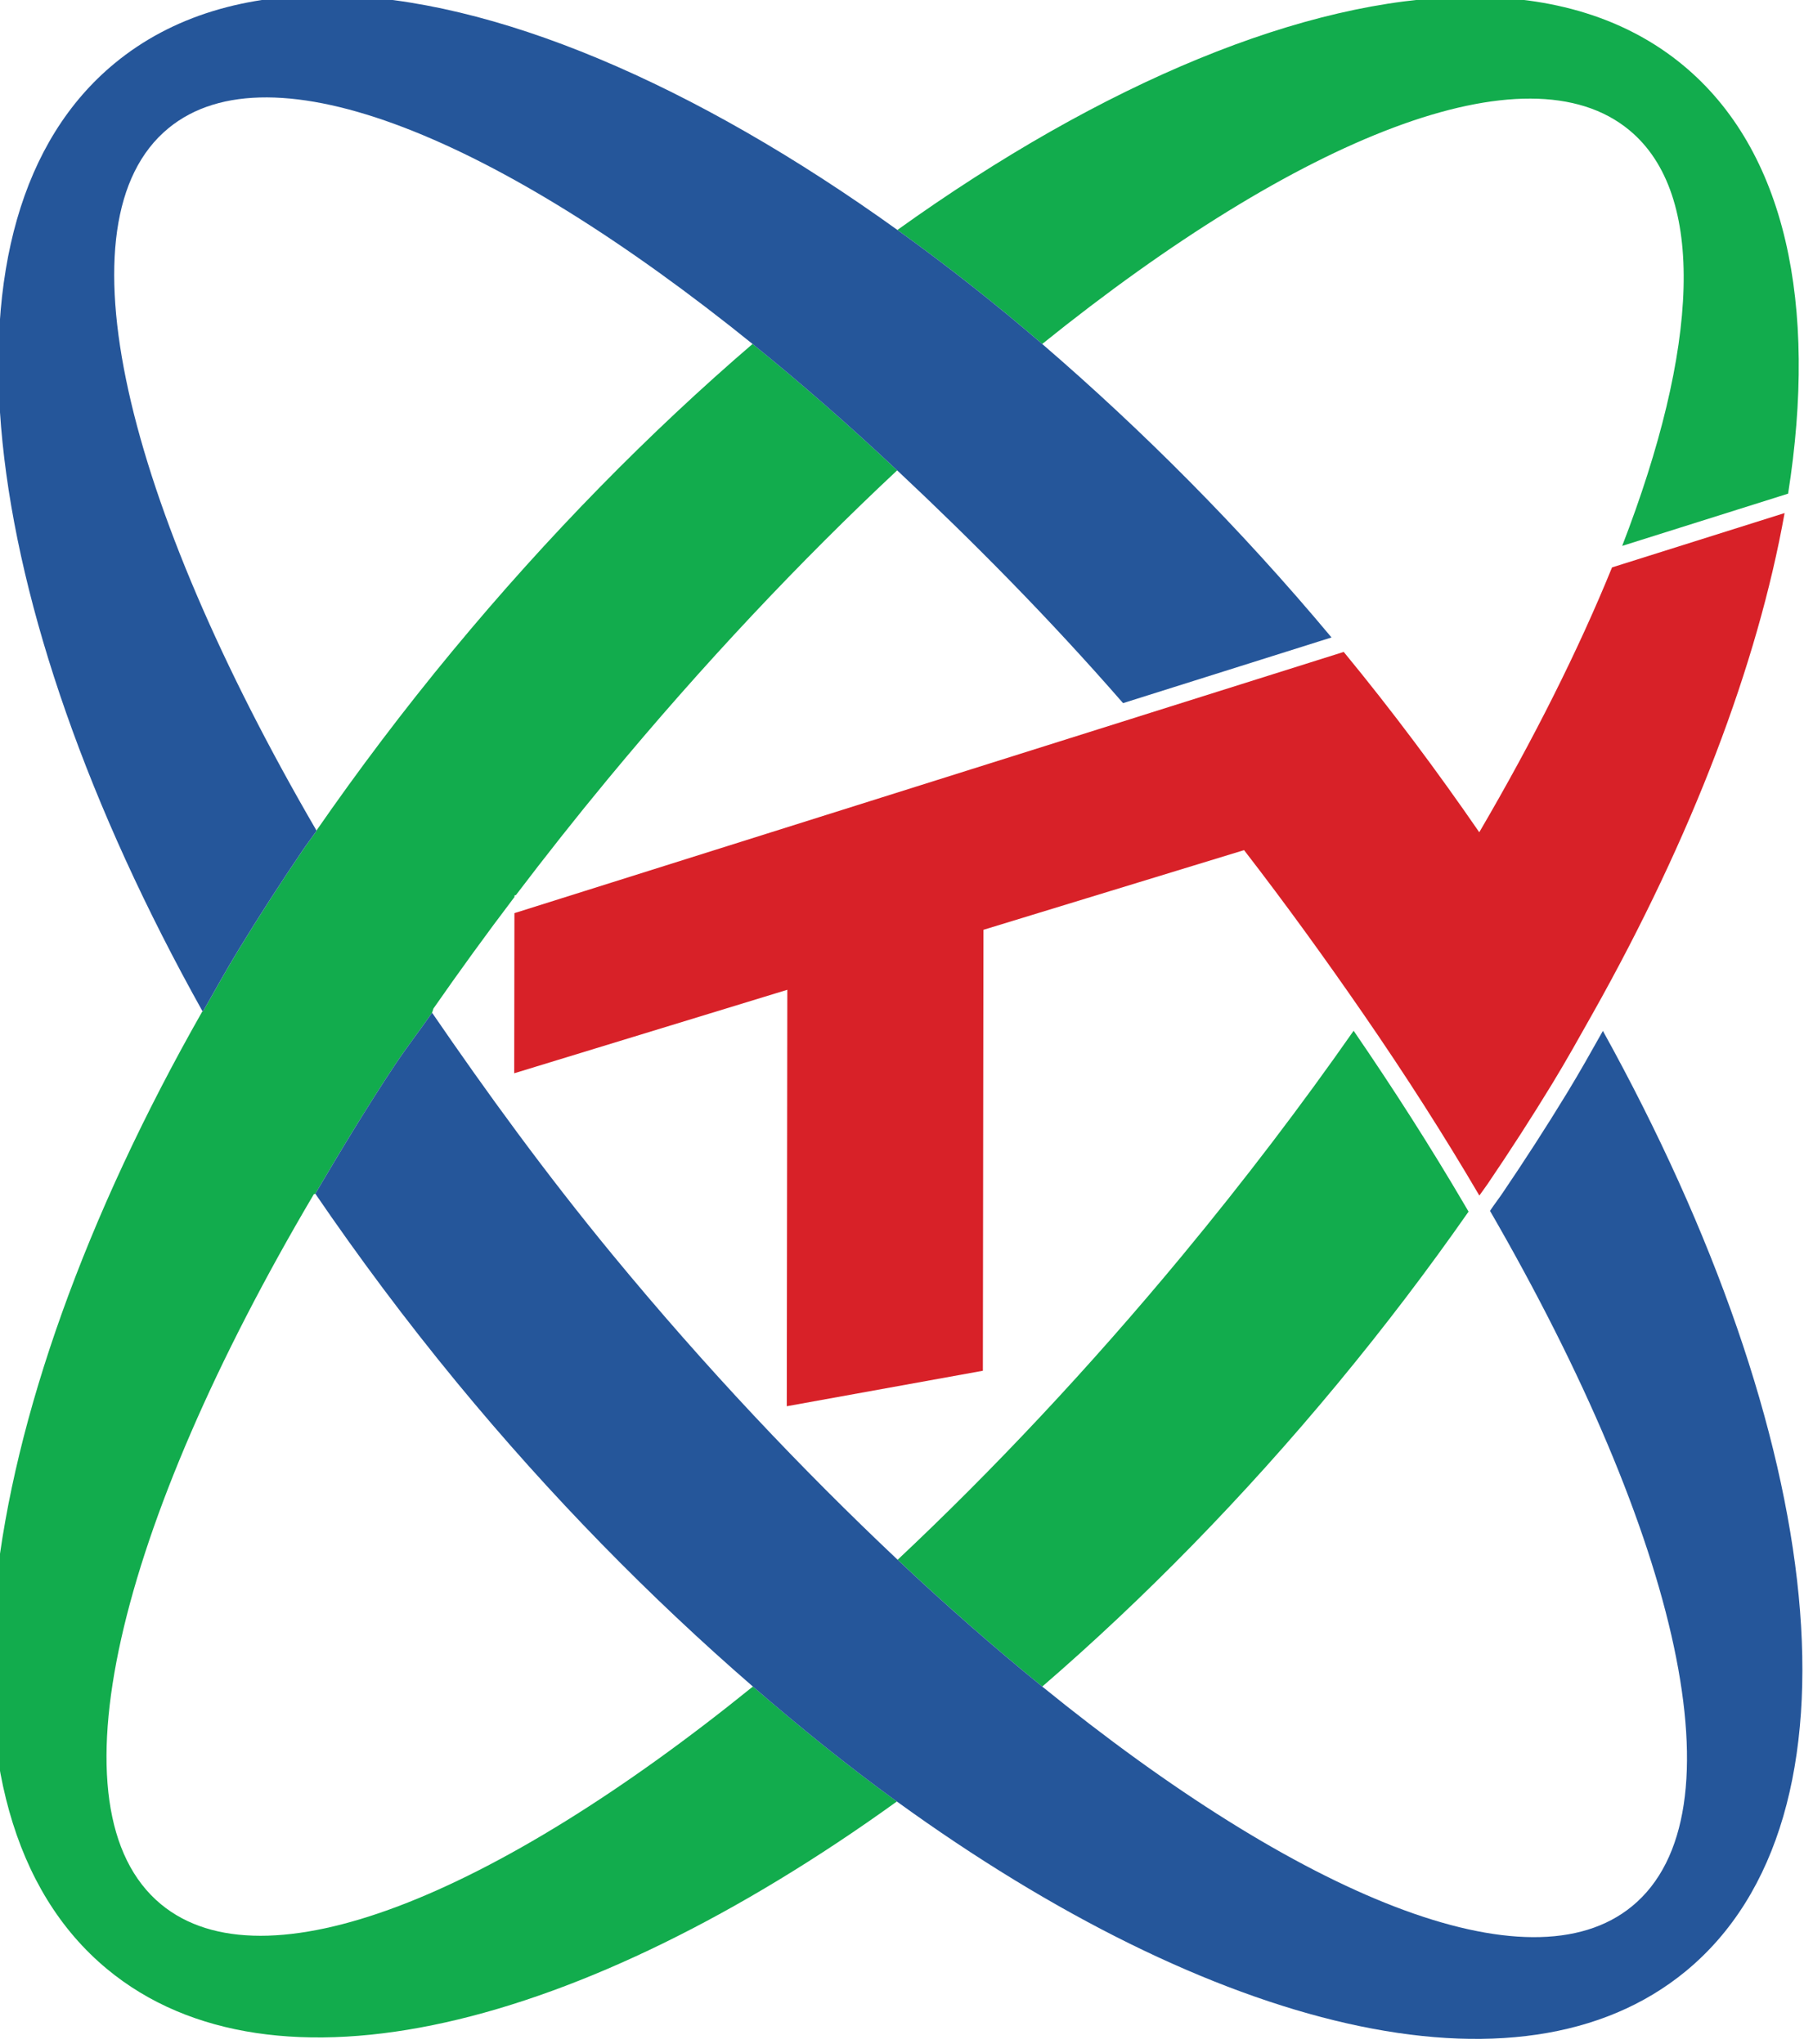
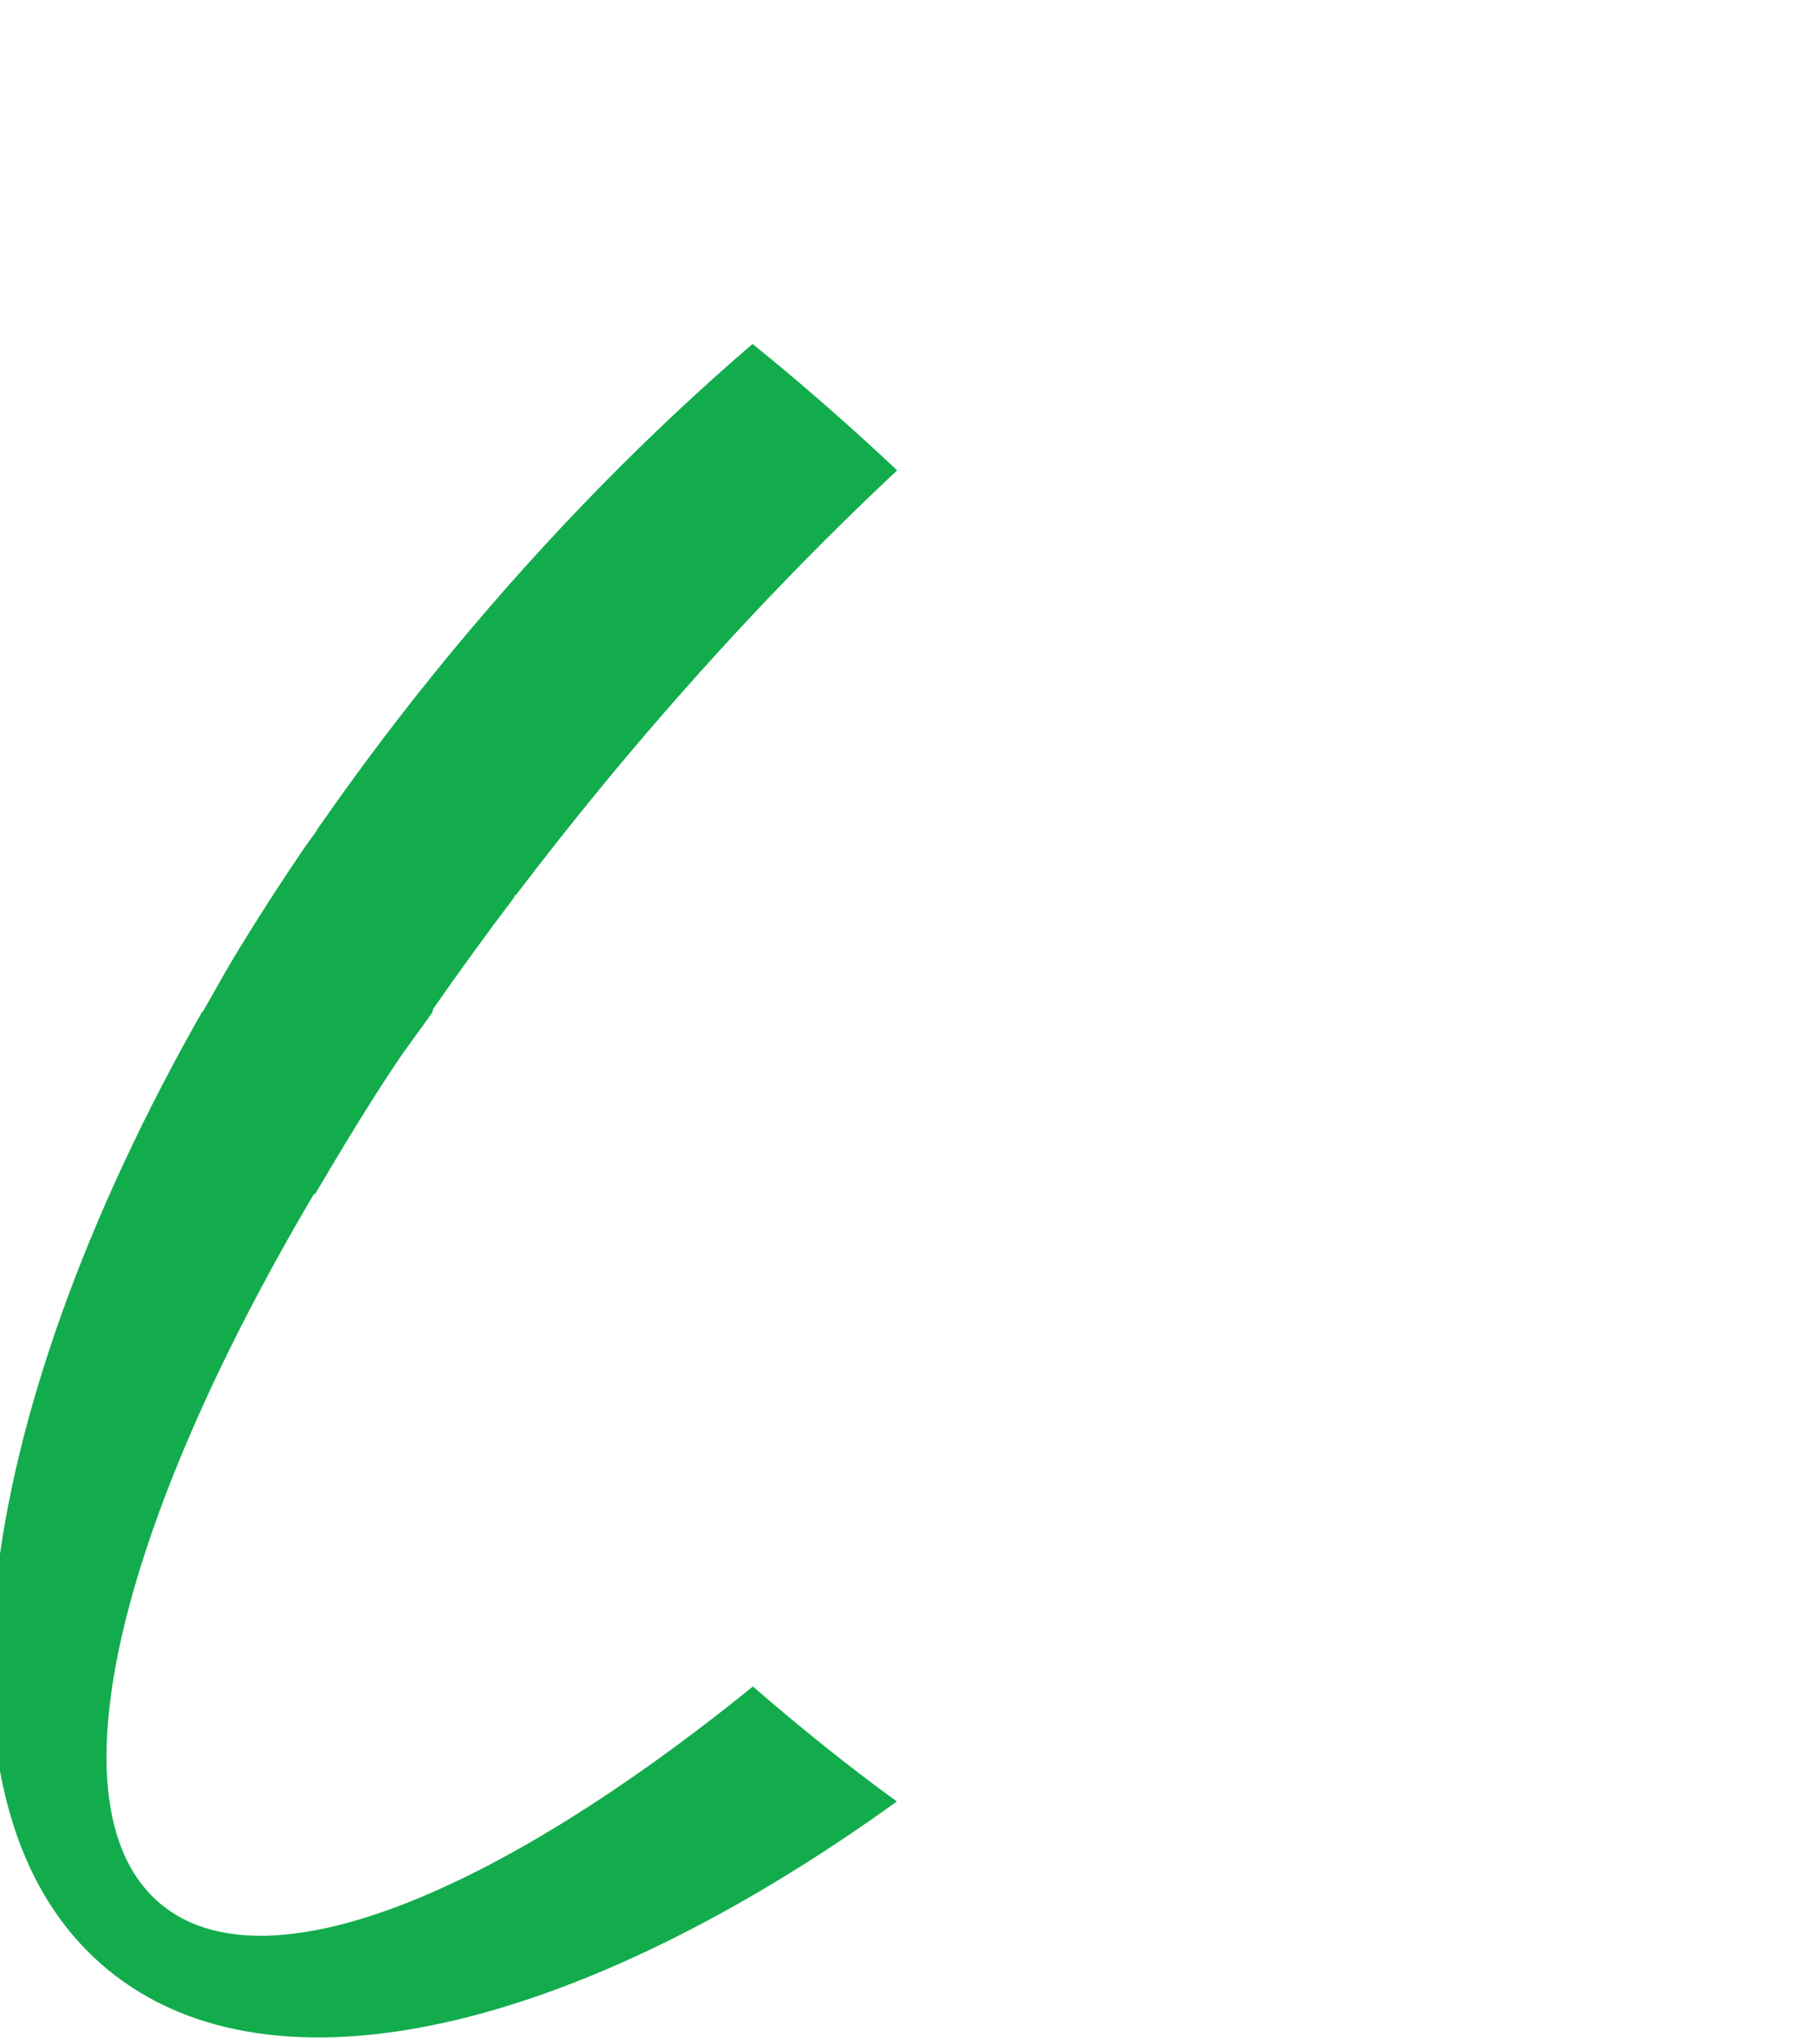
<svg xmlns="http://www.w3.org/2000/svg" xmlns:ns1="http://www.inkscape.org/namespaces/inkscape" xmlns:ns2="http://sodipodi.sourceforge.net/DTD/sodipodi-0.dtd" width="148.167mm" height="167.03mm" viewBox="0 0 148.167 167.03" version="1.1" id="svg8" ns1:version="0.92.2 (5c3e80d, 2017-08-06)" ns2:docname="CCTV logo 1978.svg">
  <defs id="defs2" />
  <ns2:namedview id="base" pagecolor="#ffffff" bordercolor="#666666" borderopacity="1.0" ns1:pageopacity="0.0" ns1:pageshadow="2" ns1:zoom="0.49497475" ns1:cx="305.30754" ns1:cy="306.38401" ns1:document-units="mm" ns1:current-layer="g854" showgrid="false" showguides="true" ns1:guide-bbox="true" ns1:window-width="1366" ns1:window-height="705" ns1:window-x="-8" ns1:window-y="-8" ns1:window-maximized="1" fit-margin-top="0" fit-margin-left="0" fit-margin-right="0" fit-margin-bottom="0" />
  <g ns1:label="Layer 1" ns1:groupmode="layer" id="layer1" transform="translate(50.962,-62.703)">
    <g id="g854" transform="rotate(39.547,22.316,147.165)">
      <g id="g1036" transform="matrix(3.173,0,0,3.173,-48.391,-320.726)" style="stroke-width:0.315">
-         <path id="path1024" transform="matrix(0.204,-0.168,0.168,0.204,-88.593,47.894)" d="m 139.738,456.445 c -15.712,0.207 -35.364,8.375 -55.406,22.781 0.044,0.032 0.089,0.06 0.133,0.092 4.666,3.349 9.332,6.995 13.996,11 25.054,-20.234 47.191,-29.17 57.195,-20.908 7.584,6.262 6.774,21.247 -0.643,40.51 l 15.309,-4.842 0.854,-0.27 c 2.879,-18.423 -0.248,-33.441 -10.289,-41.732 -5.588,-4.615 -12.814,-6.741 -21.148,-6.631 z" style="opacity:1;fill:#12ac4d;fill-opacity:1;stroke:none;stroke-width:0.715;stroke-linecap:round;stroke-linejoin:miter;stroke-miterlimit:4;stroke-dasharray:none;stroke-opacity:0.679" ns1:connector-curvature="0" />
        <path id="path1022" transform="matrix(0.204,-0.168,0.168,0.204,-88.593,47.894)" d="m 70.229,490.354 c -9.986,8.596 -19.863,18.639 -29.191,29.936 -4.776,5.784 -9.183,11.648 -13.246,17.527 0.005,0.008 0.009,0.017 0.014,0.025 -0.435,0.63 -0.917,1.257 -1.344,1.887 -2.208,3.26 -4.305,6.522 -6.285,9.777 -1.219,2.004 -2.31,3.995 -3.441,5.99 -0.011,-0.02 -0.022,-0.039 -0.033,-0.059 -22.789,40.164 -27.632,78.113 -9.166,93.359 16.192,13.369 46.134,5.829 76.945,-16.438 -0.006,-0.004 -0.012,-0.008 -0.018,-0.012 -4.674,-3.377 -9.36,-7.137 -14.029,-11.172 -25.248,20.505 -47.6,29.601 -57.668,21.287 -11.051,-9.125 -4.302,-36.748 14.803,-69.186 0.054,-0.024 0.102,-0.044 0.156,-0.068 2.441,-4.144 4.928,-8.311 7.762,-12.584 1.107,-1.669 2.431,-3.381 3.596,-5.064 0.046,-0.141 0.082,-0.265 0.127,-0.404 2.505,-3.607 5.127,-7.238 7.885,-10.881 v -0.148 l 0.148,-0.047 c 2.852,-3.762 5.82,-7.533 8.928,-11.297 9.258,-11.212 18.793,-21.339 28.17,-30.133 -4.743,-4.437 -9.402,-8.504 -14.004,-12.213 -0.036,-0.029 -0.071,-0.055 -0.107,-0.084 z" style="opacity:1;fill:#12ac4d;fill-opacity:1;stroke:none;stroke-width:0.715;stroke-linecap:round;stroke-linejoin:miter;stroke-miterlimit:4;stroke-dasharray:none;stroke-opacity:0.679" ns1:connector-curvature="0" />
-         <path id="path845" transform="matrix(0.204,-0.168,0.168,0.204,-88.593,47.894)" d="m 128.9,557.199 c -5.045,7.238 -10.611,14.579 -16.648,21.891 -9.112,11.035 -18.493,21.018 -27.727,29.715 4.755,4.473 9.437,8.55 14.055,12.295 0.018,0.015 0.036,0.028 0.055,0.043 9.835,-8.511 19.558,-18.428 28.748,-29.559 4.573,-5.538 8.82,-11.148 12.74,-16.775 l -0.414,-0.703 c -3.253,-5.528 -6.856,-11.161 -10.809,-16.906 z" style="opacity:1;fill:#12ac4d;fill-opacity:1;stroke:none;stroke-width:0.715;stroke-linecap:round;stroke-linejoin:miter;stroke-miterlimit:4;stroke-dasharray:none;stroke-opacity:0.679" ns1:connector-curvature="0" />
-         <path id="path1028" transform="matrix(0.204,-0.168,0.168,0.204,-88.593,47.894)" d="m 29.186,456.445 c -8.334,-0.11 -15.56,2.016 -21.148,6.631 -18.32,15.128 -13.633,52.607 8.697,92.42 1.131,-1.995 2.222,-3.987 3.441,-5.99 1.98,-3.255 4.077,-6.517 6.285,-9.777 0.427,-0.63 0.909,-1.257 1.344,-1.887 -18.716,-32.066 -25.491,-59.387 -14.537,-68.432 9.979,-8.24 32.094,0.899 57.068,21.027 4.618,3.722 9.294,7.804 14.055,12.26 7.311,6.843 14.694,14.253 21.996,22.607 l 20.307,-6.426 C 117.67,508.106 108.148,498.644 98.535,490.381 93.846,486.351 89.155,482.685 84.465,479.318 64.471,464.968 44.862,456.652 29.186,456.445 Z" style="opacity:1;fill:#25569a;fill-opacity:1;stroke:none;stroke-width:0.715;stroke-linecap:round;stroke-linejoin:miter;stroke-miterlimit:4;stroke-dasharray:none;stroke-opacity:0.679" ns1:connector-curvature="0" />
-         <path id="path1009" transform="matrix(0.204,-0.168,0.168,0.204,-88.593,47.894)" d="m 39.082,555.561 c -1.165,1.683 -2.489,3.395 -3.596,5.064 -2.834,4.273 -5.32,8.44 -7.762,12.584 4.222,6.163 8.813,12.314 13.818,18.375 9.205,11.148 18.951,20.995 28.803,29.516 4.699,4.064 9.413,7.85 14.117,11.248 30.804,22.255 60.739,29.816 76.928,16.449 18.199,-15.025 13.748,-52.101 -8.197,-91.615 -1.123,2.004 -2.253,4.024 -3.498,6.07 -1.995,3.279 -4.107,6.563 -6.33,9.846 -0.292,0.431 -0.578,0.798 -0.789,1.105 l -0.363,0.529 c 18.447,31.805 24.833,58.743 13.947,67.73 -10.051,8.299 -32.384,-0.932 -57.58,-21.363 -4.638,-3.761 -9.341,-7.856 -14.117,-12.352 -9.256,-8.712 -18.654,-18.595 -27.789,-29.658 -6.508,-7.882 -12.24,-15.745 -17.592,-23.529 z" style="opacity:1;fill:#25569a;fill-opacity:1;stroke:none;stroke-width:0.715;stroke-linecap:round;stroke-linejoin:miter;stroke-miterlimit:4;stroke-dasharray:none;stroke-opacity:0.679" ns1:connector-curvature="0" />
-         <path transform="matrix(0.204,-0.168,0.168,0.204,-88.593,47.894)" id="path905" d="m 170.836,506.699 -16.811,5.318 c -3.255,8.021 -7.599,16.731 -12.906,25.824 -4.068,-5.888 -8.45,-11.761 -13.232,-17.553 0,0 -0.002,-0.002 -0.002,-0.002 l -20.289,6.418 c 6e-4,6.9e-4 10e-4,0.001 0.002,0.002 l -60.504,19.139 v 15.604 l 26.607,-8.17 v 40.58 l 19.107,-3.482 v -42.967 l 25.391,-7.797 c 4.136,5.337 7.987,10.66 11.645,15.947 4.159,6.011 7.927,11.9 11.33,17.682 0.251,-0.367 0.535,-0.731 0.783,-1.098 2.208,-3.26 4.305,-6.522 6.285,-9.777 1.398,-2.298 2.667,-4.583 3.949,-6.869 9.674,-17.248 16.03,-34.054 18.645,-48.799 z" style="opacity:1;fill:#d82128;fill-opacity:1;stroke:none;stroke-width:0.715;stroke-linecap:round;stroke-linejoin:miter;stroke-miterlimit:4;stroke-dasharray:none;stroke-opacity:0.679" ns1:connector-curvature="0" />
      </g>
    </g>
  </g>
</svg>